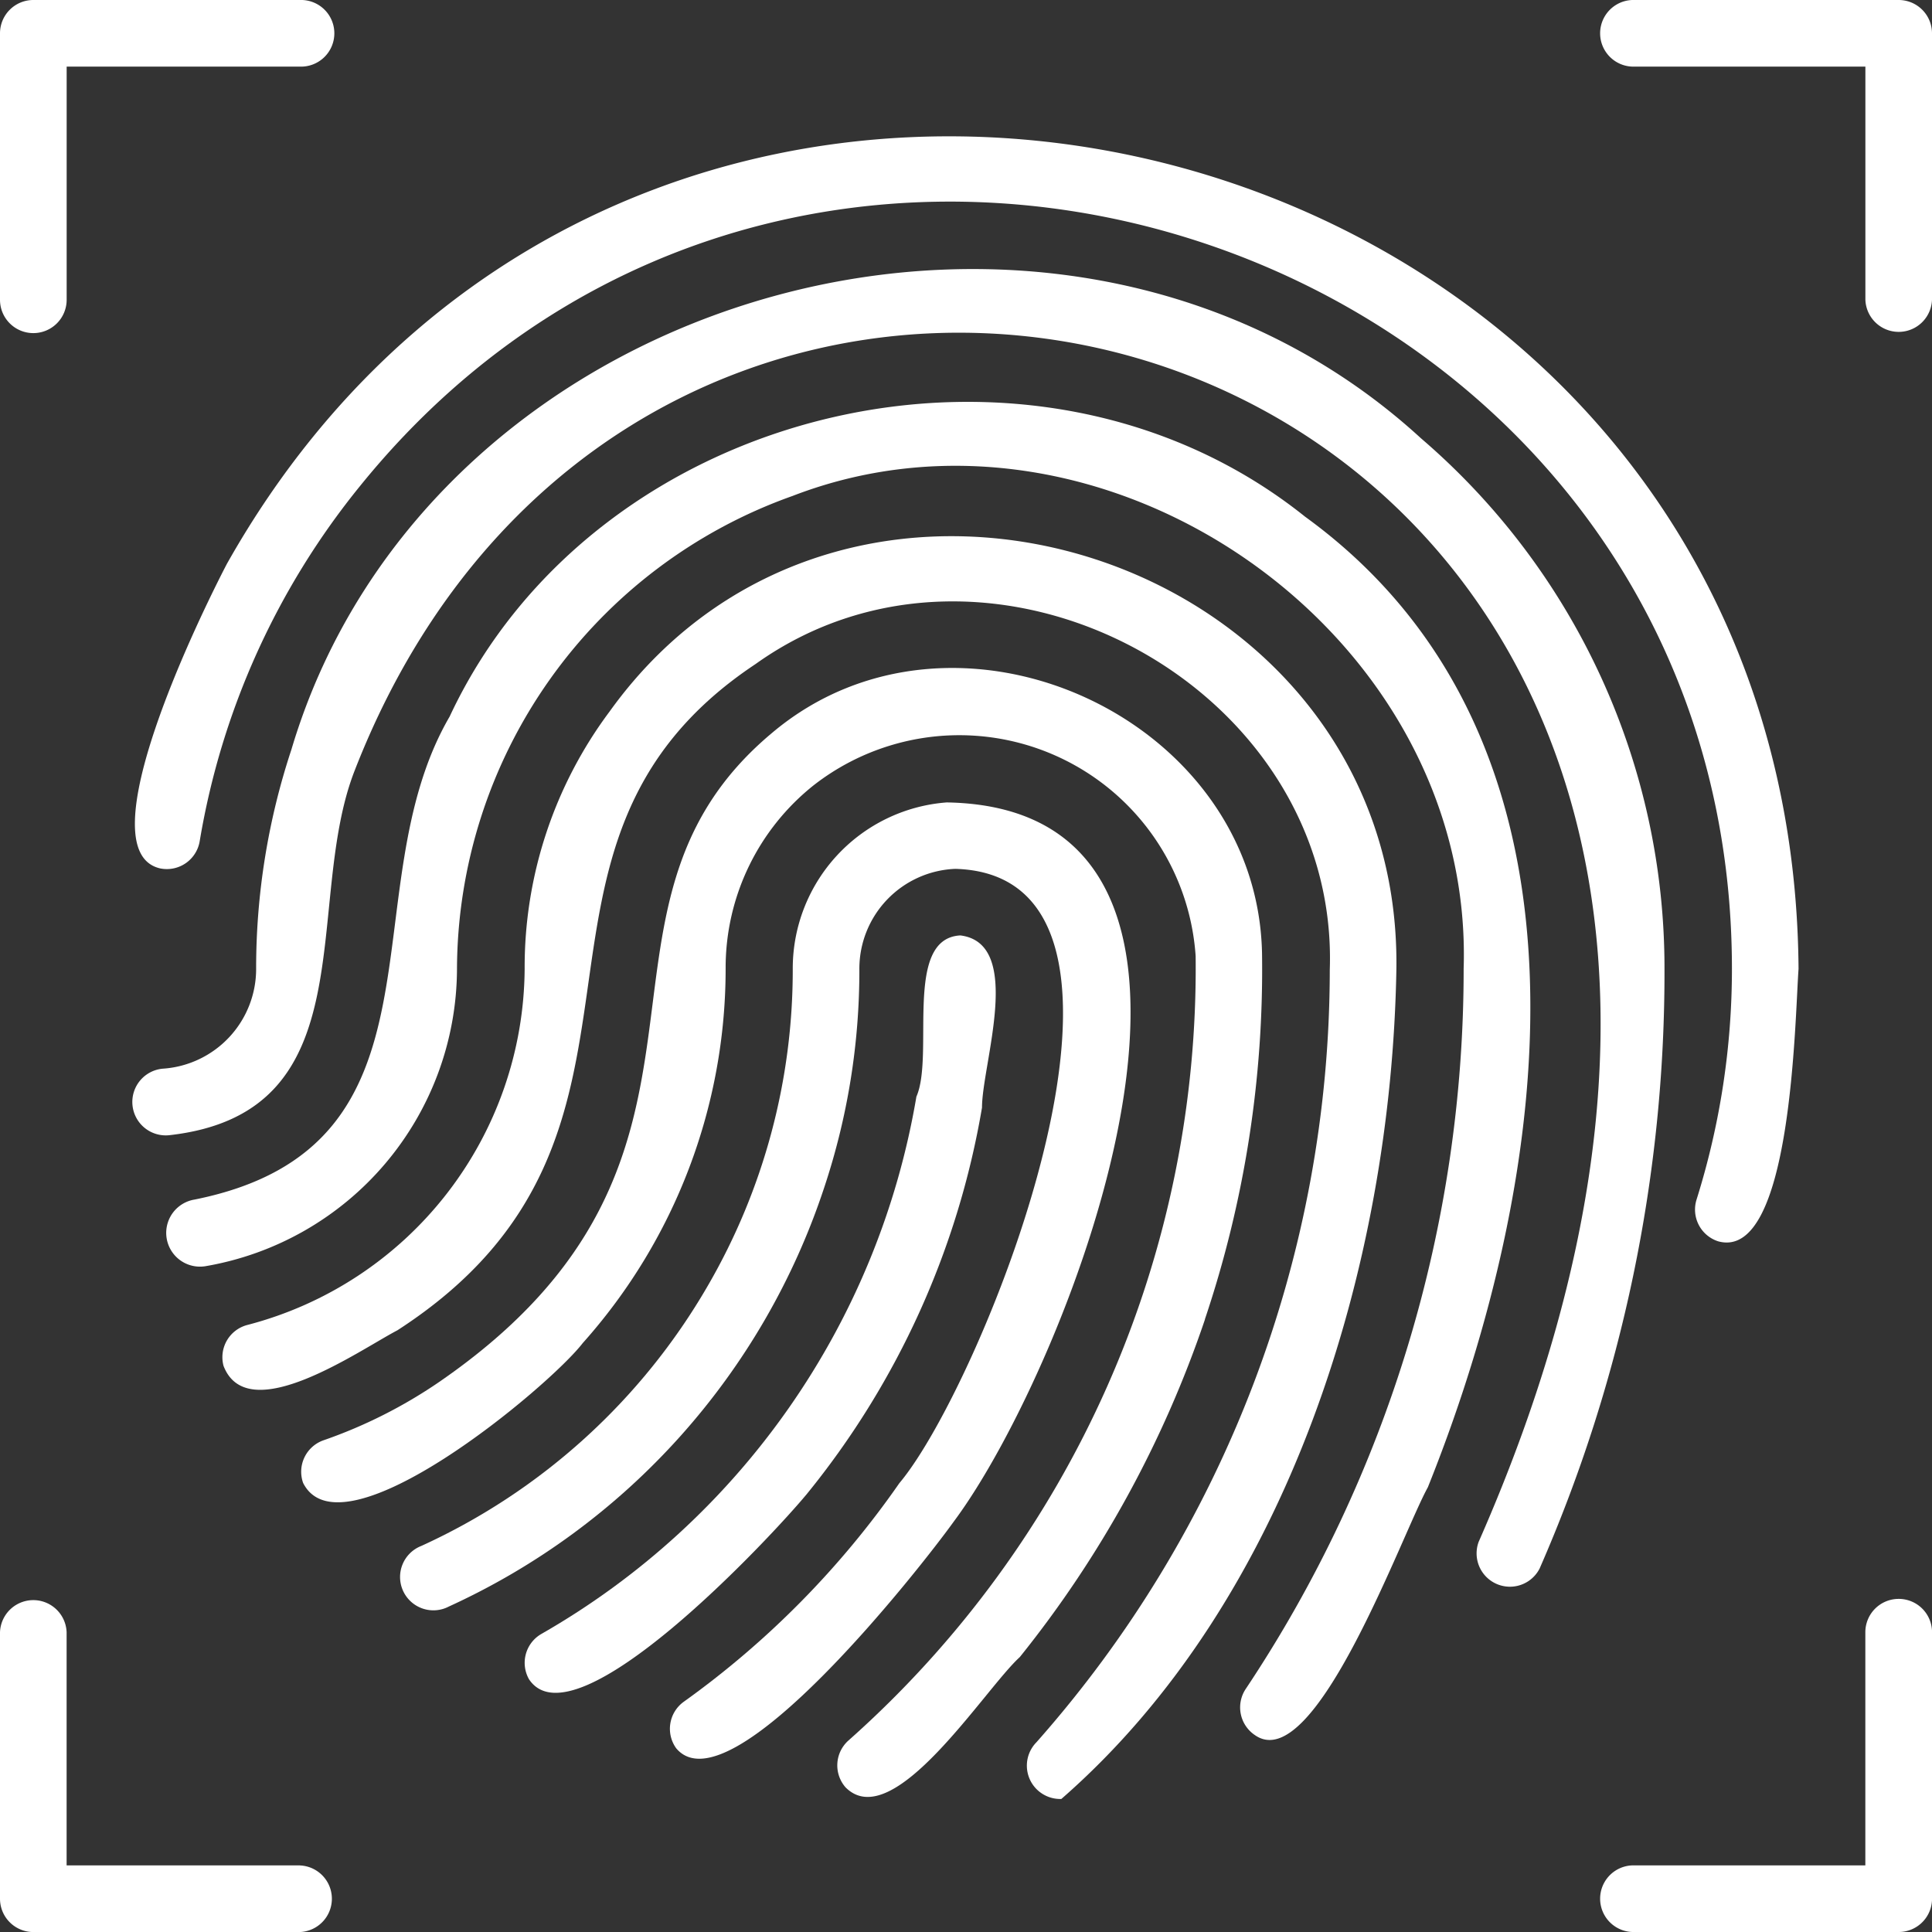
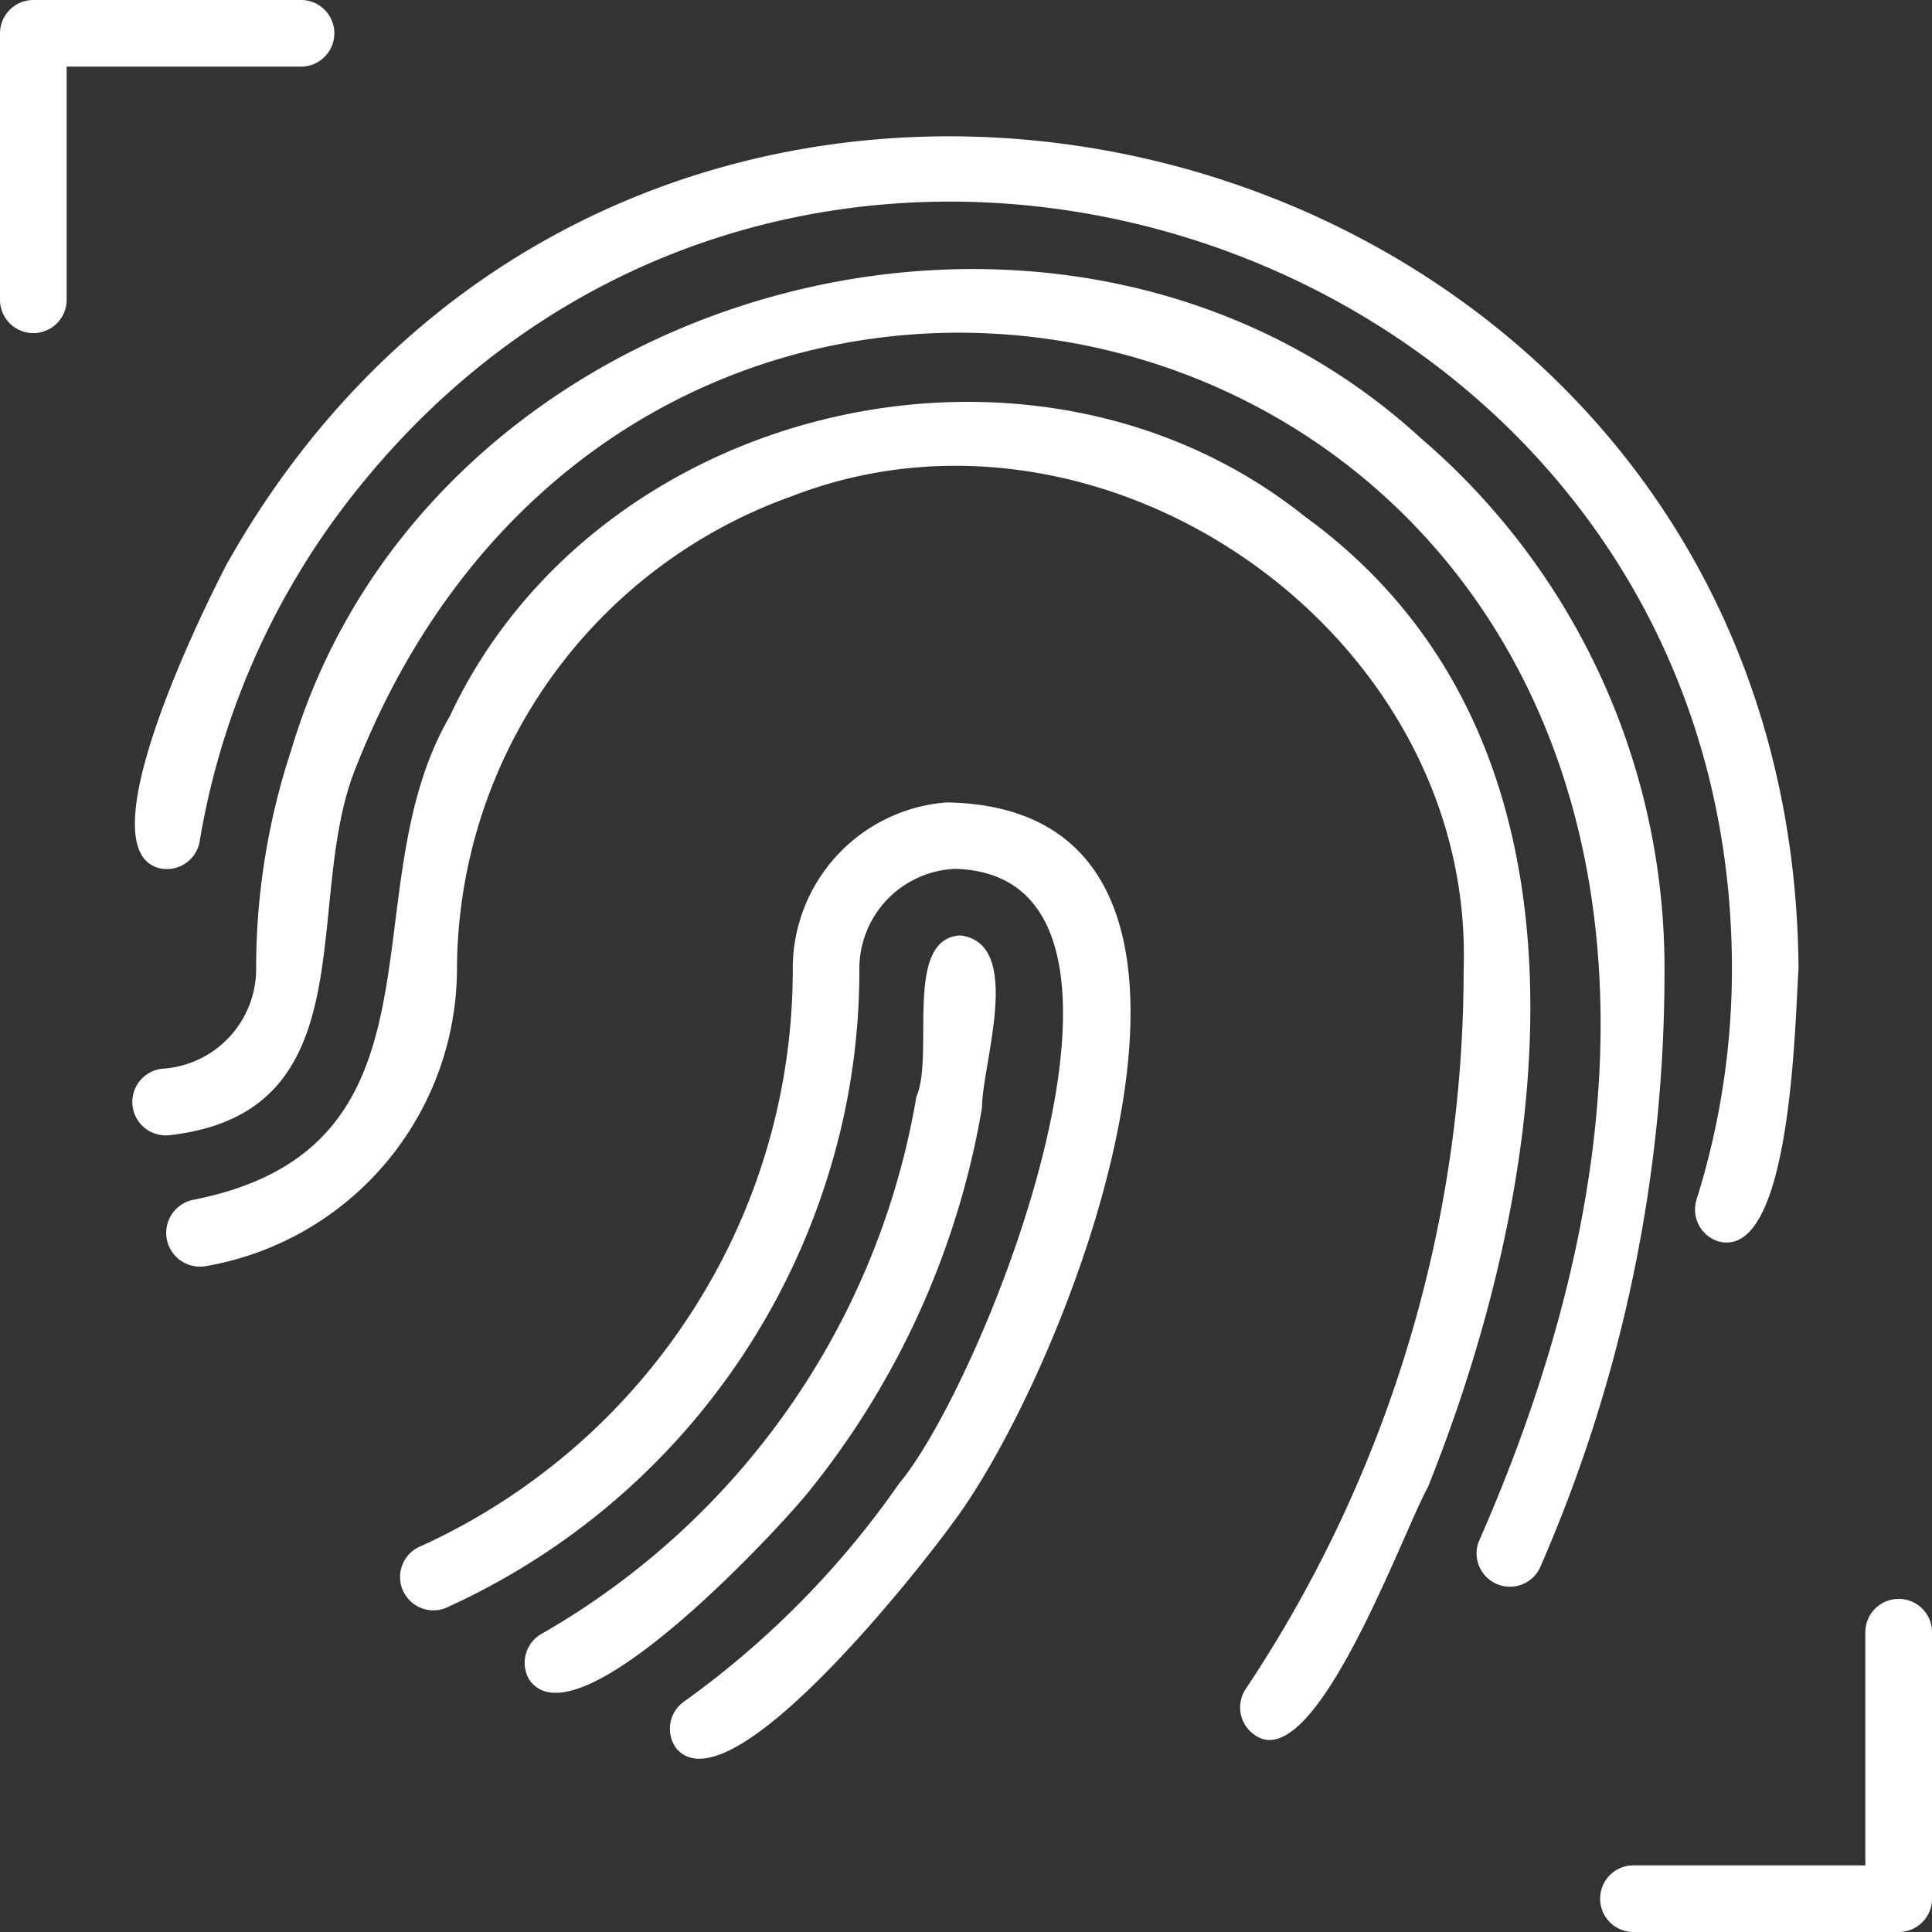
<svg xmlns="http://www.w3.org/2000/svg" width="42.142" height="42.142" viewBox="0 0 42.142 42.142">
  <rect x="0" y="0" width="42.142" height="42.142" fill="#333333" stroke="none" />
  <g id="_6919646161600702520_2_" data-name="6919646161600702520 (2)" transform="translate(-3 -3)">
    <path id="Path_15045" data-name="Path 15045" d="M24.911,43.258a18.165,18.165,0,0,0,3.815-8.421c0-.952.923-3.582-.472-3.756-1.25.065-.559,2.608-.959,3.517a16.712,16.712,0,0,1-8.181,11.72.727.727,0,0,0-.269.988C19.84,48.8,24.134,44.2,24.911,43.258Z" transform="translate(-4.306 -7.677)" fill="#fff" />
    <path id="Path_15046" data-name="Path 15046" d="M27.108,42.77c2.529-3.393,7.309-15.556-.16-15.68h0a3.633,3.633,0,0,0-3.357,3.633,13.718,13.718,0,0,1-1.853,6.91,13.863,13.863,0,0,1-6.249,5.675.727.727,0,1,0,.6,1.322A15.324,15.324,0,0,0,24.274,35.5a14.975,14.975,0,0,0,.77-4.781,2.18,2.18,0,0,1,2.093-2.18c5.086.145.6,11.24-1.221,13.4a19.654,19.654,0,0,1-4.7,4.766.727.727,0,0,0-.167,1.017C22.211,49.106,26.389,43.772,27.108,42.77Z" transform="translate(-3.299 -6.587)" fill="#fff" />
-     <path id="Path_15047" data-name="Path 15047" d="M31.753,37.263A23.927,23.927,0,0,0,33,29.27c-.109-5.173-6.728-8.145-10.688-4.8-4.665,3.895-.138,9.257-7.266,14.161A10.623,10.623,0,0,1,12.527,39.9a.727.727,0,0,0-.443.93c.843,1.671,5.362-2.093,6.1-3.052A12.25,12.25,0,0,0,21.3,29.59a5.086,5.086,0,0,1,1.925-3.982,5.167,5.167,0,0,1,8.327,3.727,22.524,22.524,0,0,1-7.571,17.111.727.727,0,0,0-.065,1.024c1.039,1.046,3.03-2.143,3.8-2.841a24.043,24.043,0,0,0,4.04-7.368Z" transform="translate(-2.472 -5.483)" fill="#fff" />
-     <path id="Path_15048" data-name="Path 15048" d="M35.284,28.529C35.4,19.513,23.375,15.6,18.122,22.92a9.315,9.315,0,0,0-1.853,5.609A8.08,8.08,0,0,1,10.224,36.3a.727.727,0,0,0-.523.894c.53,1.373,2.972-.349,3.793-.777,6.641-4.294,1.787-10.528,7.811-14.532,5.086-3.633,12.737.45,12.526,6.67a25.431,25.431,0,0,1-6.4,16.85.727.727,0,0,0,.545,1.235C32.937,42.313,35.175,35.011,35.284,28.529Z" transform="translate(-1.825 -4.4)" fill="#fff" />
    <path id="Path_15049" data-name="Path 15049" d="M32.832,17.568c-5.9-4.723-15.462-2.485-18.659,4.36-2.216,3.807.2,9.38-5.566,10.536a.736.736,0,1,0,.24,1.453,6.6,6.6,0,0,0,5.486-6.467A10.993,10.993,0,0,1,21.65,17.117c6.808-2.63,14.873,2.986,14.641,10.31a28.279,28.279,0,0,1-4.752,15.709.727.727,0,0,0,.2,1.01c1.308.916,3.212-4.4,3.771-5.406C38.238,31.947,39.59,22.472,32.832,17.568Z" transform="translate(-1.365 -3.298)" fill="#fff" />
    <path id="Path_15050" data-name="Path 15050" d="M9.056,16.42C8.5,17.488,5.946,22.676,7.6,23.061a.727.727,0,0,0,.865-.6,16.624,16.624,0,0,1,3.5-7.745c9.867-12.192,29.921-5.2,29.921,10.536a16.782,16.782,0,0,1-.771,5.031.727.727,0,0,0,.473.913c1.606.436,1.671-4.846,1.751-5.943C43.206,6.5,18.226.137,9.056,16.42Z" transform="translate(-1.108 -1.119)" fill="#fff" />
    <path id="Path_15051" data-name="Path 15051" d="M35.089,14.77C27.278,7.606,13.473,11.4,10.45,21.557a15.178,15.178,0,0,0-.77,4.781,2.18,2.18,0,0,1-2.013,2.18.729.729,0,1,0,.116,1.453c4.36-.487,2.906-5.043,4.047-7.956C18.9,3.85,47.819,12.78,36.346,38.842a.727.727,0,0,0,1.33.581A32.406,32.406,0,0,0,40.4,26.345,15.215,15.215,0,0,0,35.089,14.77Z" transform="translate(-1.093 -2.209)" fill="#fff" />
    <path id="Path_15052" data-name="Path 15052" d="M3.727,10.266a.727.727,0,0,0,.727-.727V4.453H9.539A.727.727,0,1,0,9.539,3H3.727A.727.727,0,0,0,3,3.727V9.539A.727.727,0,0,0,3.727,10.266Z" fill="#fff" />
-     <path id="Path_15053" data-name="Path 15053" d="M57.539,3H51.727a.727.727,0,0,0,0,1.453h5.086V9.539a.727.727,0,0,0,1.453,0V3.727A.727.727,0,0,0,57.539,3Z" transform="translate(-13.124)" fill="#fff" />
    <path id="Path_15054" data-name="Path 15054" d="M57.539,51a.727.727,0,0,0-.727.727v5.086H51.727a.727.727,0,0,0,0,1.453h5.813a.727.727,0,0,0,.727-.727V51.727A.727.727,0,0,0,57.539,51Z" transform="translate(-13.124 -13.124)" fill="#fff" />
-     <path id="Path_15055" data-name="Path 15055" d="M9.539,56.813H4.453V51.727a.727.727,0,0,0-1.453,0v5.813a.727.727,0,0,0,.727.727H9.539a.727.727,0,0,0,0-1.453Z" transform="translate(0 -13.124)" fill="#fff" />
  </g>
</svg>